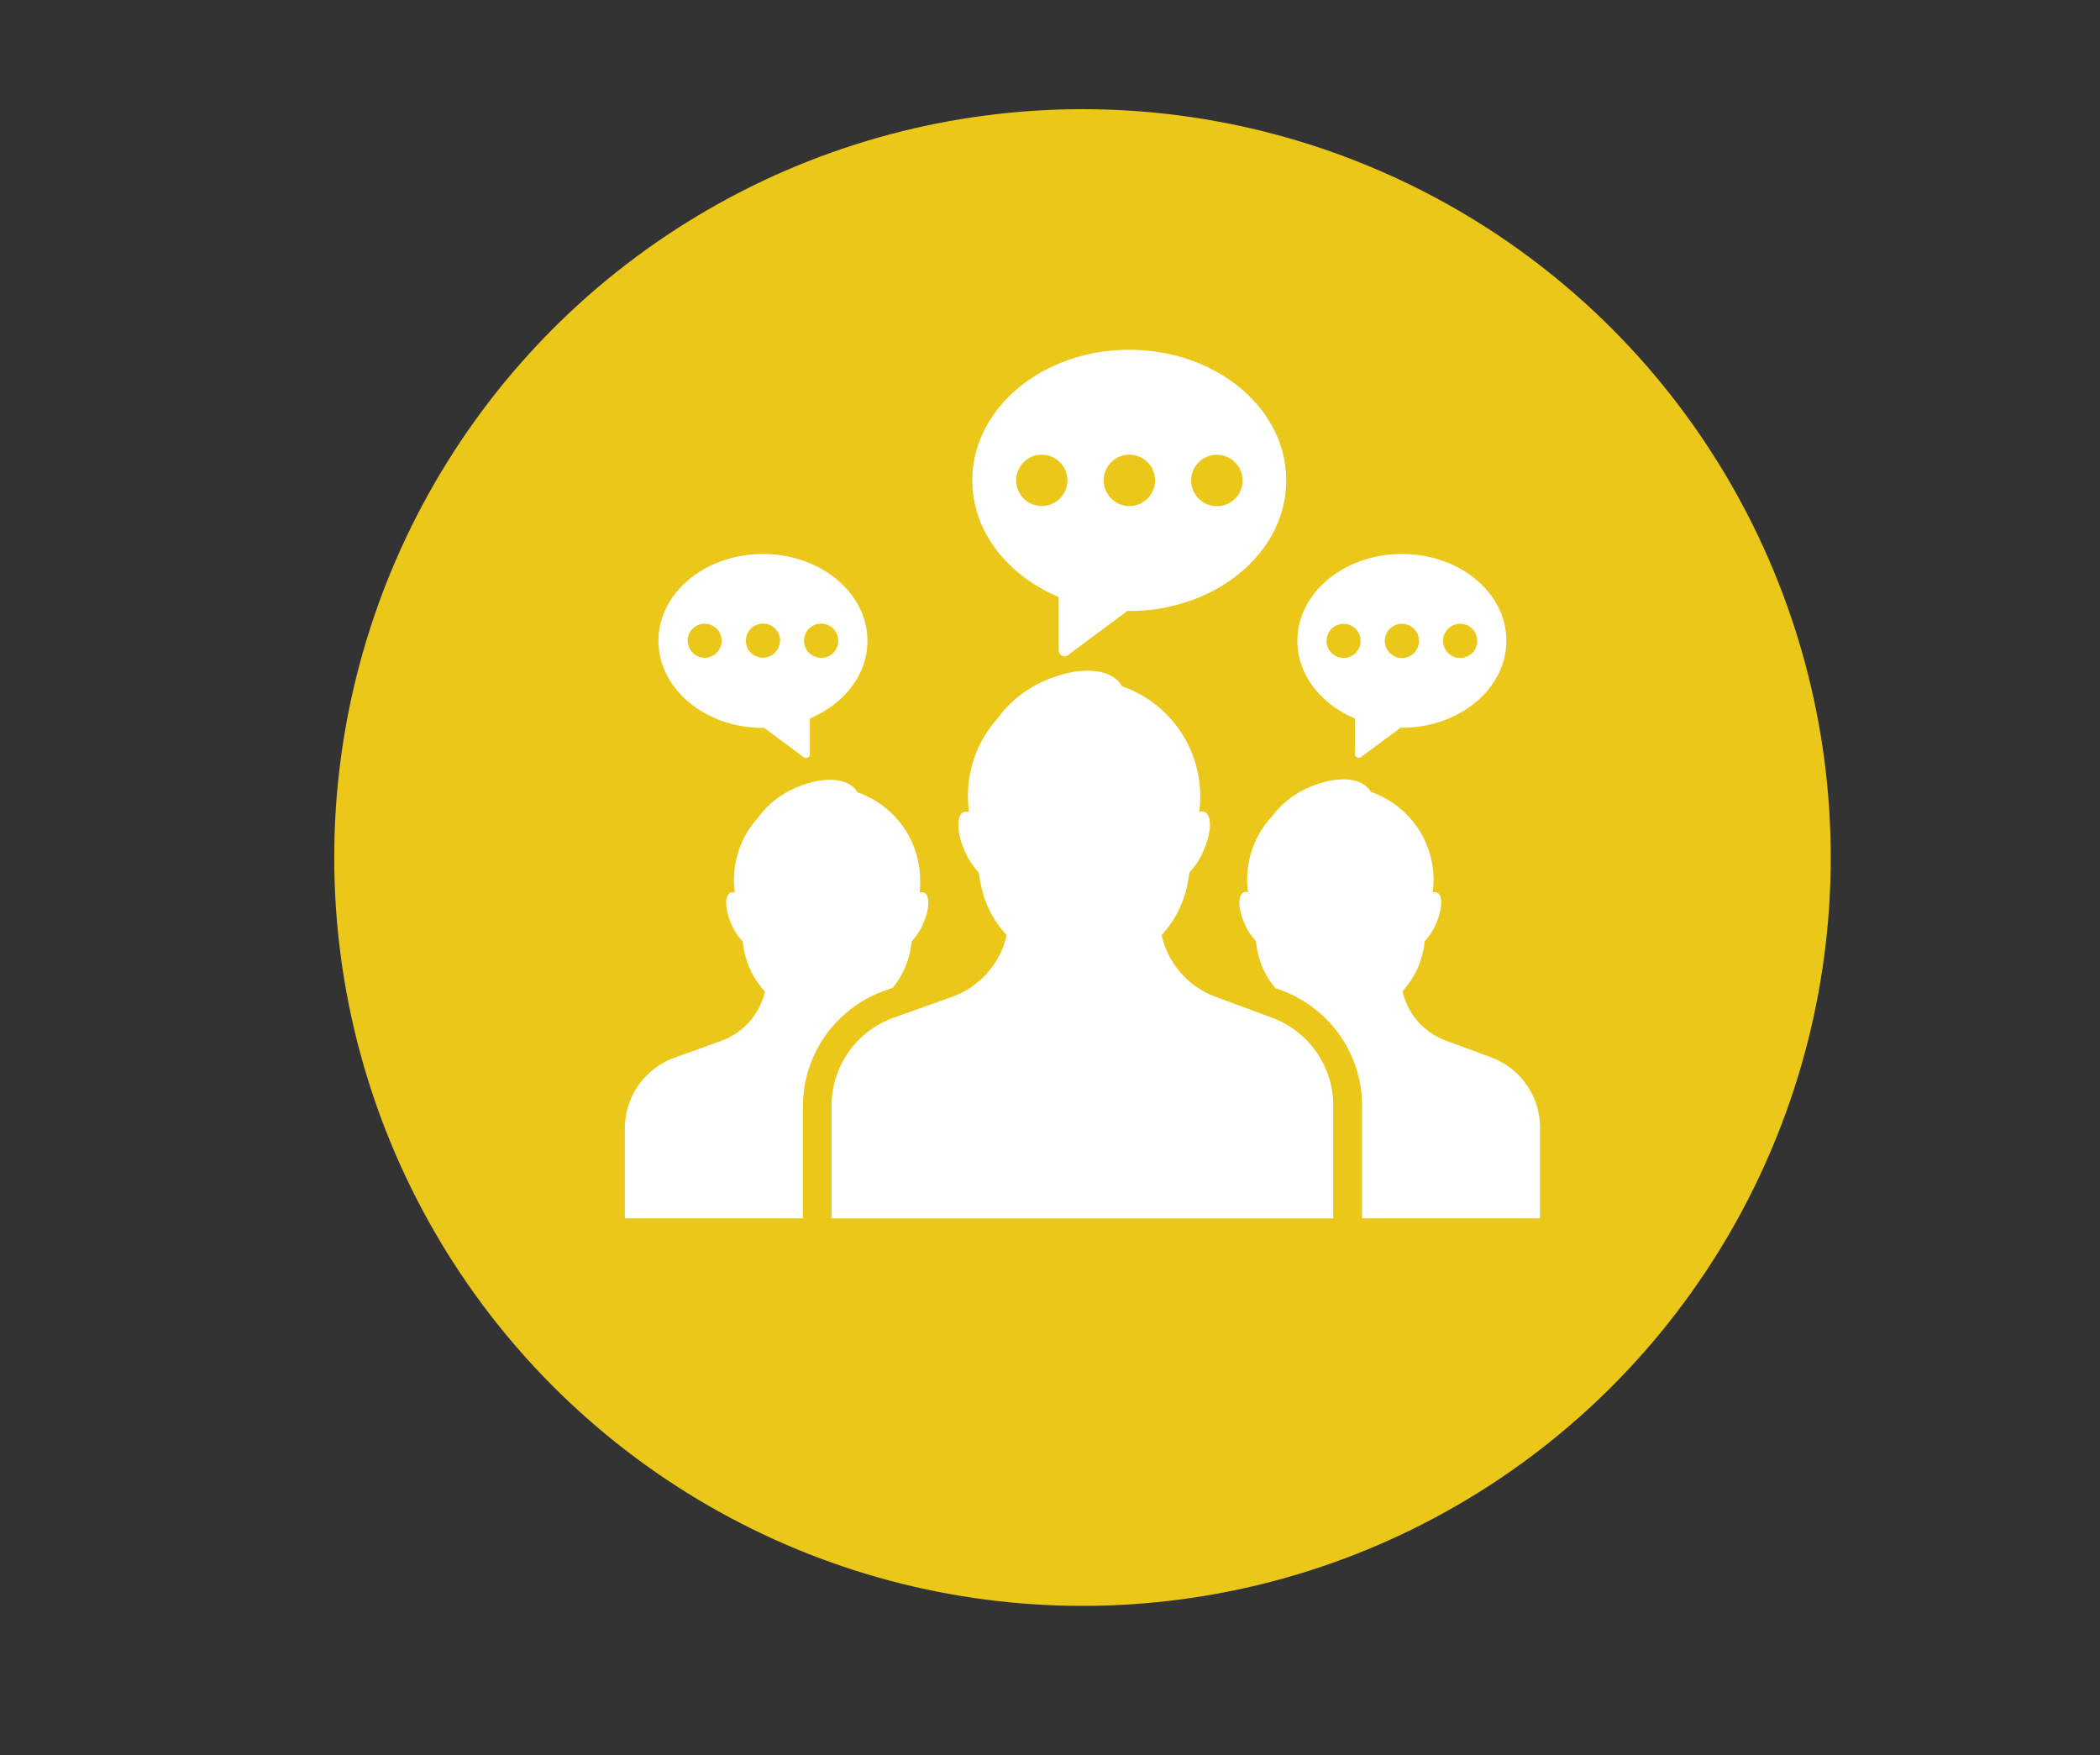
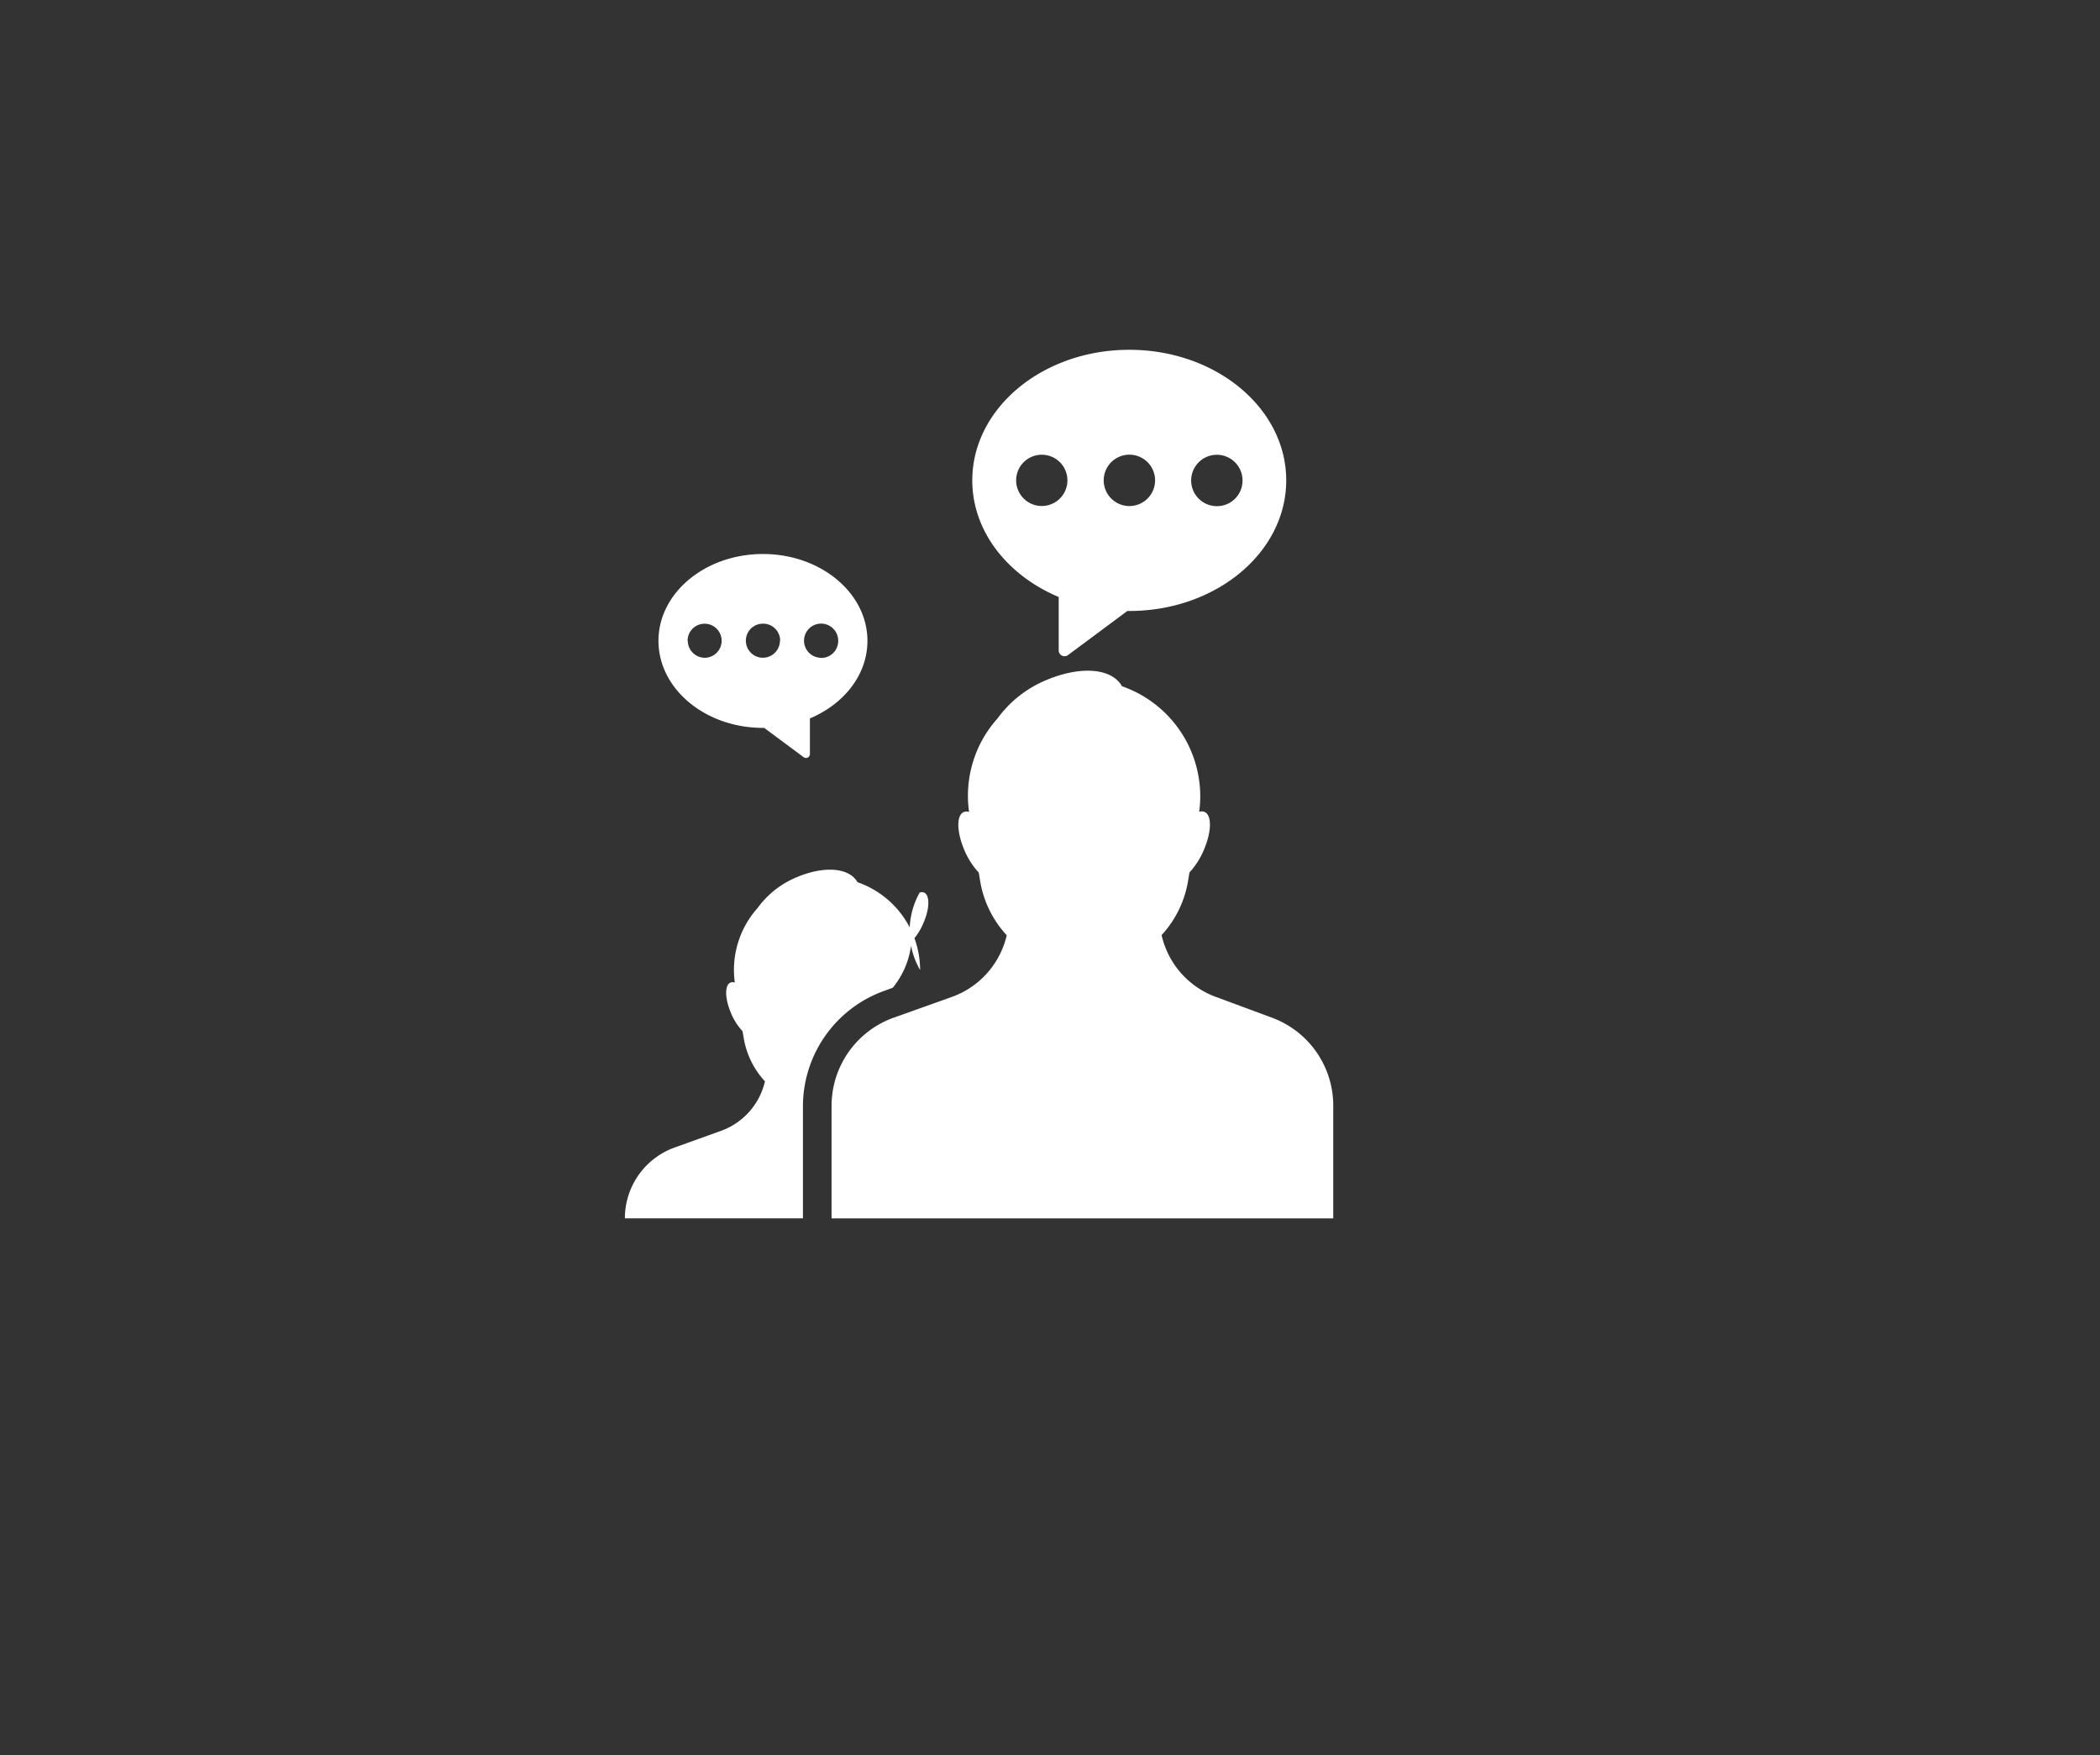
<svg xmlns="http://www.w3.org/2000/svg" id="Слой_1" data-name="Слой 1" viewBox="0 0 385.9 322.48">
  <rect x="0" y="0" width="385.9" height="322.48" fill="#333333" stroke="none" />
  <defs>
    <style>.cls-1{fill:#ebc71a;}.cls-2{fill:#fff;}</style>
  </defs>
  <title>иконка_родители</title>
-   <circle class="cls-1" cx="198.92" cy="157.56" r="137.5" />
  <path class="cls-2" d="M245,203.15v20.71H152.81V203.24A17.21,17.21,0,0,1,164.18,187L175,183.14a15.82,15.82,0,0,0,10-11.3,19.25,19.25,0,0,1-4.89-10l-.25-1.51a14.26,14.26,0,0,1-2.77-4.43c-1.46-3.61-1.3-6.79.51-6.79a1.69,1.69,0,0,1,.48.07A21.26,21.26,0,0,1,183.31,132s0,0,0,0a21.06,21.06,0,0,1,7.79-6.52c6.87-3.27,13.11-2.89,15.08.61a21.43,21.43,0,0,1,14.38,20.17,20.35,20.35,0,0,1-.2,2.89,1.58,1.58,0,0,1,.47-.07c1.82,0,2,3.18.51,6.79a14.07,14.07,0,0,1-2.76,4.43l-.25,1.51a19.38,19.38,0,0,1-4.87,10,15.78,15.78,0,0,0,9.95,11.35L233.77,187A17.22,17.22,0,0,1,245,203.15Z" />
-   <path class="cls-2" d="M169.78,169.37a11.12,11.12,0,0,1-2.21,3.55l-.21,1.21a15.44,15.44,0,0,1-3.31,7.36l-1.65.6a22.55,22.55,0,0,0-14.85,21.15v20.61H114.83V207.34a13.82,13.82,0,0,1,9.12-13l8.62-3.1a12.69,12.69,0,0,0,8-9.07,15.39,15.39,0,0,1-3.91-8l-.21-1.21a11.12,11.12,0,0,1-2.21-3.55c-1.18-2.89-1.05-5.46.39-5.46a.92.92,0,0,1,.4.08,17.08,17.08,0,0,1,4.2-13.72,0,0,0,0,0,0,0,16.8,16.8,0,0,1,6.25-5.23c5.5-2.62,10.51-2.31,12.09.5a17.11,17.11,0,0,1,11.51,16.14A14.39,14.39,0,0,1,169,164a1,1,0,0,1,.4-.08C170.83,163.91,171,166.48,169.78,169.37Z" />
-   <path class="cls-2" d="M283,207.27v16.58H250.3V203.14A22.62,22.62,0,0,0,235.58,182l-1.21-.45a15,15,0,0,1-3.41-7.46l-.19-1.21a11.15,11.15,0,0,1-2.23-3.55c-1.18-2.89-1-5.46.42-5.46a.92.92,0,0,1,.37.08,17.08,17.08,0,0,1,4.2-13.72s0,0,.05,0a16.74,16.74,0,0,1,6.23-5.23c5.52-2.62,10.51-2.31,12.09.5a17.14,17.14,0,0,1,11.54,16.14,14.47,14.47,0,0,1-.19,2.34.92.92,0,0,1,.4-.08c1.44,0,1.57,2.57.39,5.46a11.12,11.12,0,0,1-2.21,3.55l-.18,1.21a15.78,15.78,0,0,1-3.92,8,12.61,12.61,0,0,0,8,9.09l8.25,3.05A13.8,13.8,0,0,1,283,207.27Z" />
+   <path class="cls-2" d="M169.78,169.37a11.12,11.12,0,0,1-2.21,3.55l-.21,1.21a15.44,15.44,0,0,1-3.31,7.36l-1.65.6a22.55,22.55,0,0,0-14.85,21.15v20.61H114.83a13.82,13.82,0,0,1,9.12-13l8.62-3.1a12.69,12.69,0,0,0,8-9.07,15.39,15.39,0,0,1-3.91-8l-.21-1.21a11.12,11.12,0,0,1-2.21-3.55c-1.18-2.89-1.05-5.46.39-5.46a.92.92,0,0,1,.4.08,17.08,17.08,0,0,1,4.2-13.72,0,0,0,0,0,0,0,16.8,16.8,0,0,1,6.25-5.23c5.5-2.62,10.51-2.31,12.09.5a17.11,17.11,0,0,1,11.51,16.14A14.39,14.39,0,0,1,169,164a1,1,0,0,1,.4-.08C170.83,163.91,171,166.48,169.78,169.37Z" />
  <path class="cls-2" d="M207.52,64.27c-15.93,0-28.85,10.74-28.85,24,0,9.36,6.47,17.46,15.88,21.42v9.81a1.07,1.07,0,0,0,1.71.86l10.9-8.1h.36c15.94,0,28.84-10.75,28.84-24S223.46,64.27,207.52,64.27Zm0,19.27a4.72,4.72,0,1,1-4.7,4.73A4.72,4.72,0,0,1,207.52,83.54Zm-20.79,4.73a4.71,4.71,0,1,1,4.69,4.7A4.71,4.71,0,0,1,186.73,88.27ZM223.61,93a4.72,4.72,0,1,1,4.72-4.7A4.69,4.69,0,0,1,223.61,93Z" />
-   <path class="cls-2" d="M257.61,101.79c-10.6,0-19.2,7.15-19.2,15.95,0,6.23,4.3,11.62,10.57,14.26v6.53a.71.71,0,0,0,1.13.57l7.26-5.39h.24c10.61,0,19.2-7.16,19.2-16S268.22,101.79,257.61,101.79Zm0,12.83a3.14,3.14,0,1,1-3.13,3.15A3.13,3.13,0,0,1,257.61,114.62Zm-13.84,3.15a3.13,3.13,0,1,1,3.12,3.12A3.14,3.14,0,0,1,243.77,117.77Zm24.55,3.12a3.14,3.14,0,1,1,3.14-3.12A3.12,3.12,0,0,1,268.32,120.89Z" />
  <path class="cls-2" d="M121,117.74c0,8.82,8.59,16,19.2,16h.23l7.26,5.39a.72.72,0,0,0,1.14-.57V132c6.26-2.64,10.57-8,10.57-14.26,0-8.8-8.6-15.95-19.2-15.95S121,108.94,121,117.74Zm22.32,0a3.13,3.13,0,1,1-3.12-3.15A3.12,3.12,0,0,1,143.36,117.77Zm7.59,3.12a3.14,3.14,0,1,1,3.12-3.12A3.12,3.12,0,0,1,151,120.89Zm-24.56-3.12a3.13,3.13,0,1,1,3.14,3.12A3.14,3.14,0,0,1,126.39,117.77Z" />
</svg>